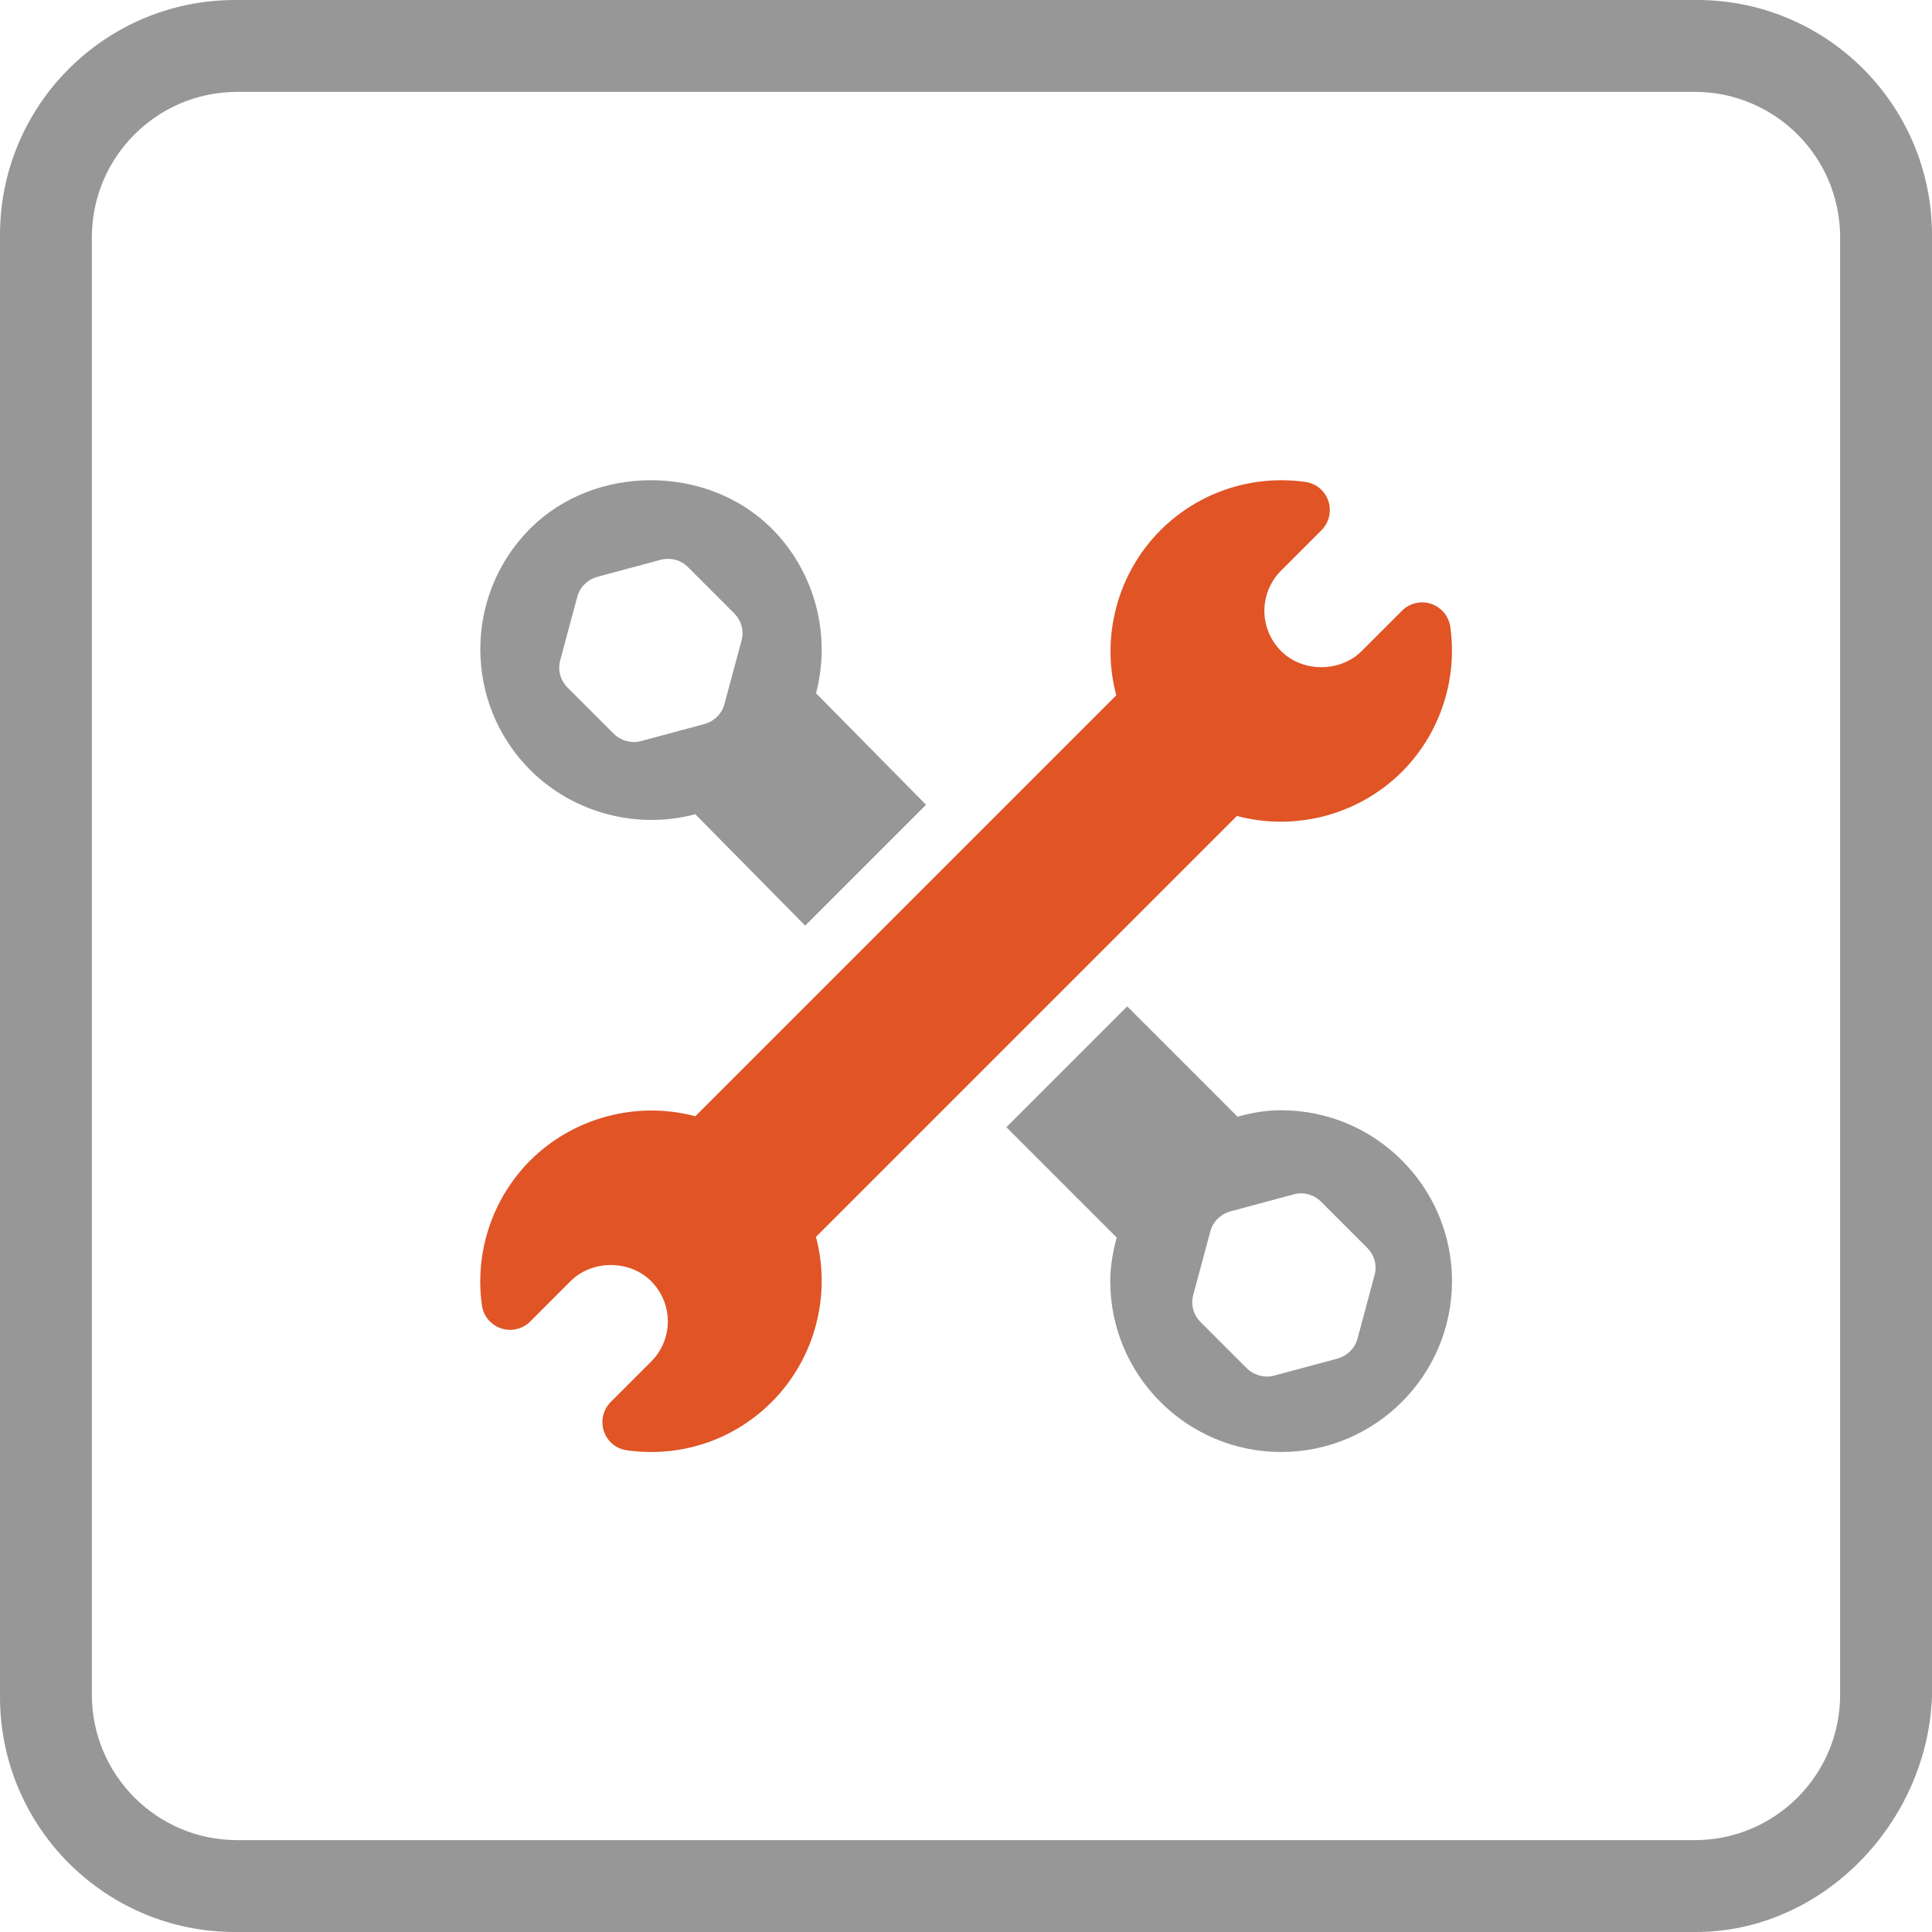
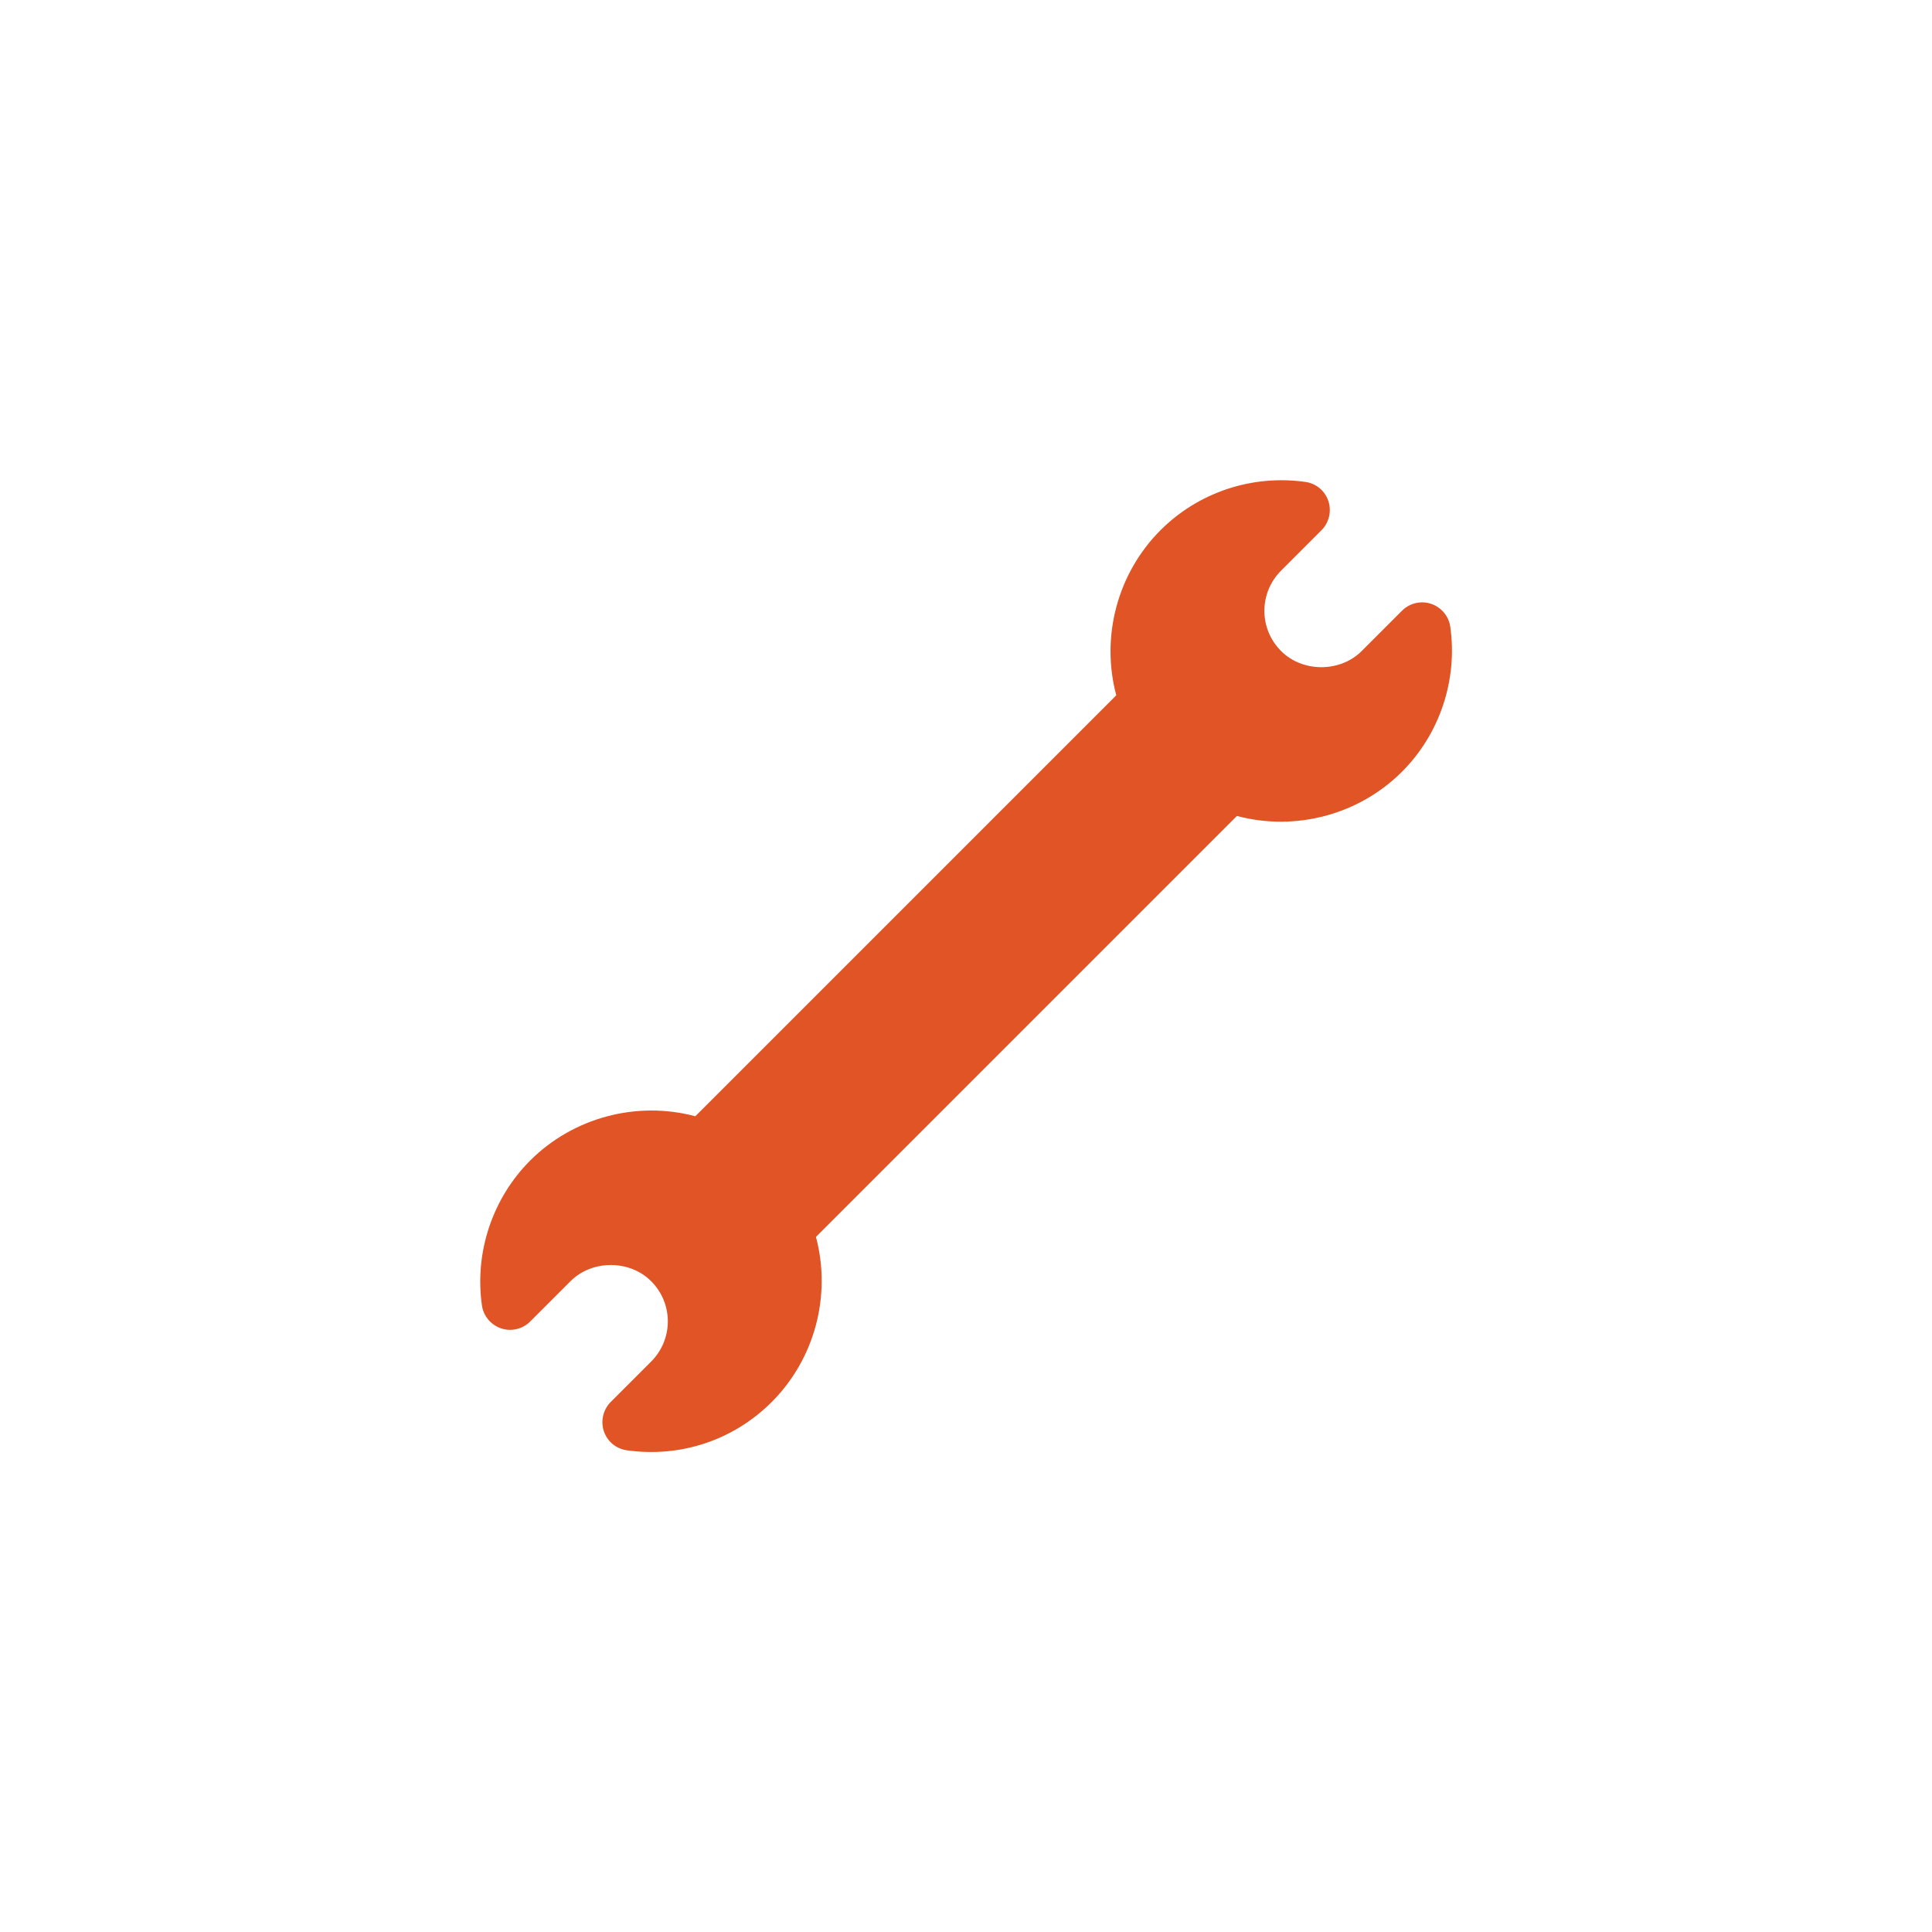
<svg xmlns="http://www.w3.org/2000/svg" id="icon-battery" viewBox="0 0 90 90">
  <defs>
    <style>.cls-1{fill:#979797;}.cls-1,.cls-2{stroke-width:0px;}.cls-2{fill:#e05426;}</style>
  </defs>
-   <path id="Path_202" class="cls-1" d="M79,90H11C4.95,90.03.03,85.15,0,79.1c0-.03,0-.07,0-.1V11C-.03,4.95,4.85.03,10.9,0c.03,0,.07,0,.1,0h68c6.05-.03,10.97,4.85,11,10.9,0,.03,0,.07,0,.1v68c-.2,5.9-5.09,11-11,11M11,4.28c-3.7.03-6.69,3.02-6.72,6.72v68c.03,3.7,3.02,6.69,6.72,6.72h68c3.7-.03,6.69-3.02,6.72-6.72V11c-.03-3.7-3.02-6.69-6.72-6.72H11" />
  <path class="cls-2" d="M67.56,29.2c-.07-.5-.42-.91-.89-1.07-.47-.16-1-.04-1.36.32l-1.88,1.88c-1,1-2.75,1-3.75,0-1.04-1.04-1.04-2.71,0-3.75l1.88-1.88c.35-.35.48-.88.32-1.36s-.57-.82-1.07-.89c-2.48-.35-4.98.48-6.75,2.25-2,2-2.79,4.95-2.06,7.69l-19.61,19.61h0c-2.73-.73-5.69.06-7.69,2.06-1.76,1.76-2.6,4.28-2.25,6.75.07.5.42.91.89,1.07.47.16,1,.04,1.36-.32l1.88-1.88c1-1,2.75-1,3.75,0,1.04,1.04,1.04,2.71,0,3.75l-1.88,1.88c-.35.35-.48.88-.32,1.36s.57.82,1.07.89c2.47.35,4.95-.45,6.75-2.25,2-2,2.79-4.95,2.06-7.69l19.61-19.61h0c2.74.73,5.69-.06,7.69-2.06,1.76-1.76,2.6-4.28,2.25-6.75Z" />
-   <path class="cls-1" d="M59.68,51.72c-.63,0-1.27.09-2.03.3l-5.14-5.14-5.63,5.63,5.14,5.14c-.2.76-.3,1.41-.3,2.03,0,4.39,3.57,7.96,7.96,7.96s7.96-3.57,7.96-7.96-3.57-7.96-7.96-7.96ZM64.03,59.41l-.79,2.94c-.12.46-.48.81-.94.94l-2.94.79c-.43.12-.93,0-1.28-.34l-2.15-2.15c-.34-.34-.47-.82-.34-1.28l.79-2.94c.12-.46.48-.81.94-.94l2.94-.79c.45-.13.94,0,1.28.34l2.15,2.15c.34.34.47.82.34,1.28Z" />
-   <path class="cls-1" d="M38.01,32.31c.73-2.74-.06-5.69-2.06-7.69-3.01-3-8.25-3-11.25,0-3.1,3.1-3.1,8.15,0,11.25,1.99,1.99,4.95,2.79,7.69,2.06l5.12,5.19,5.63-5.63-5.12-5.19ZM34.54,29.85l-.79,2.94c-.12.46-.48.81-.94.94l-2.94.79c-.43.12-.93,0-1.28-.34l-2.15-2.15c-.34-.34-.47-.82-.34-1.28l.79-2.94c.12-.46.48-.81.94-.94l2.94-.79c.46-.12.95,0,1.28.34l2.15,2.15c.34.34.47.82.34,1.28Z" />
</svg>